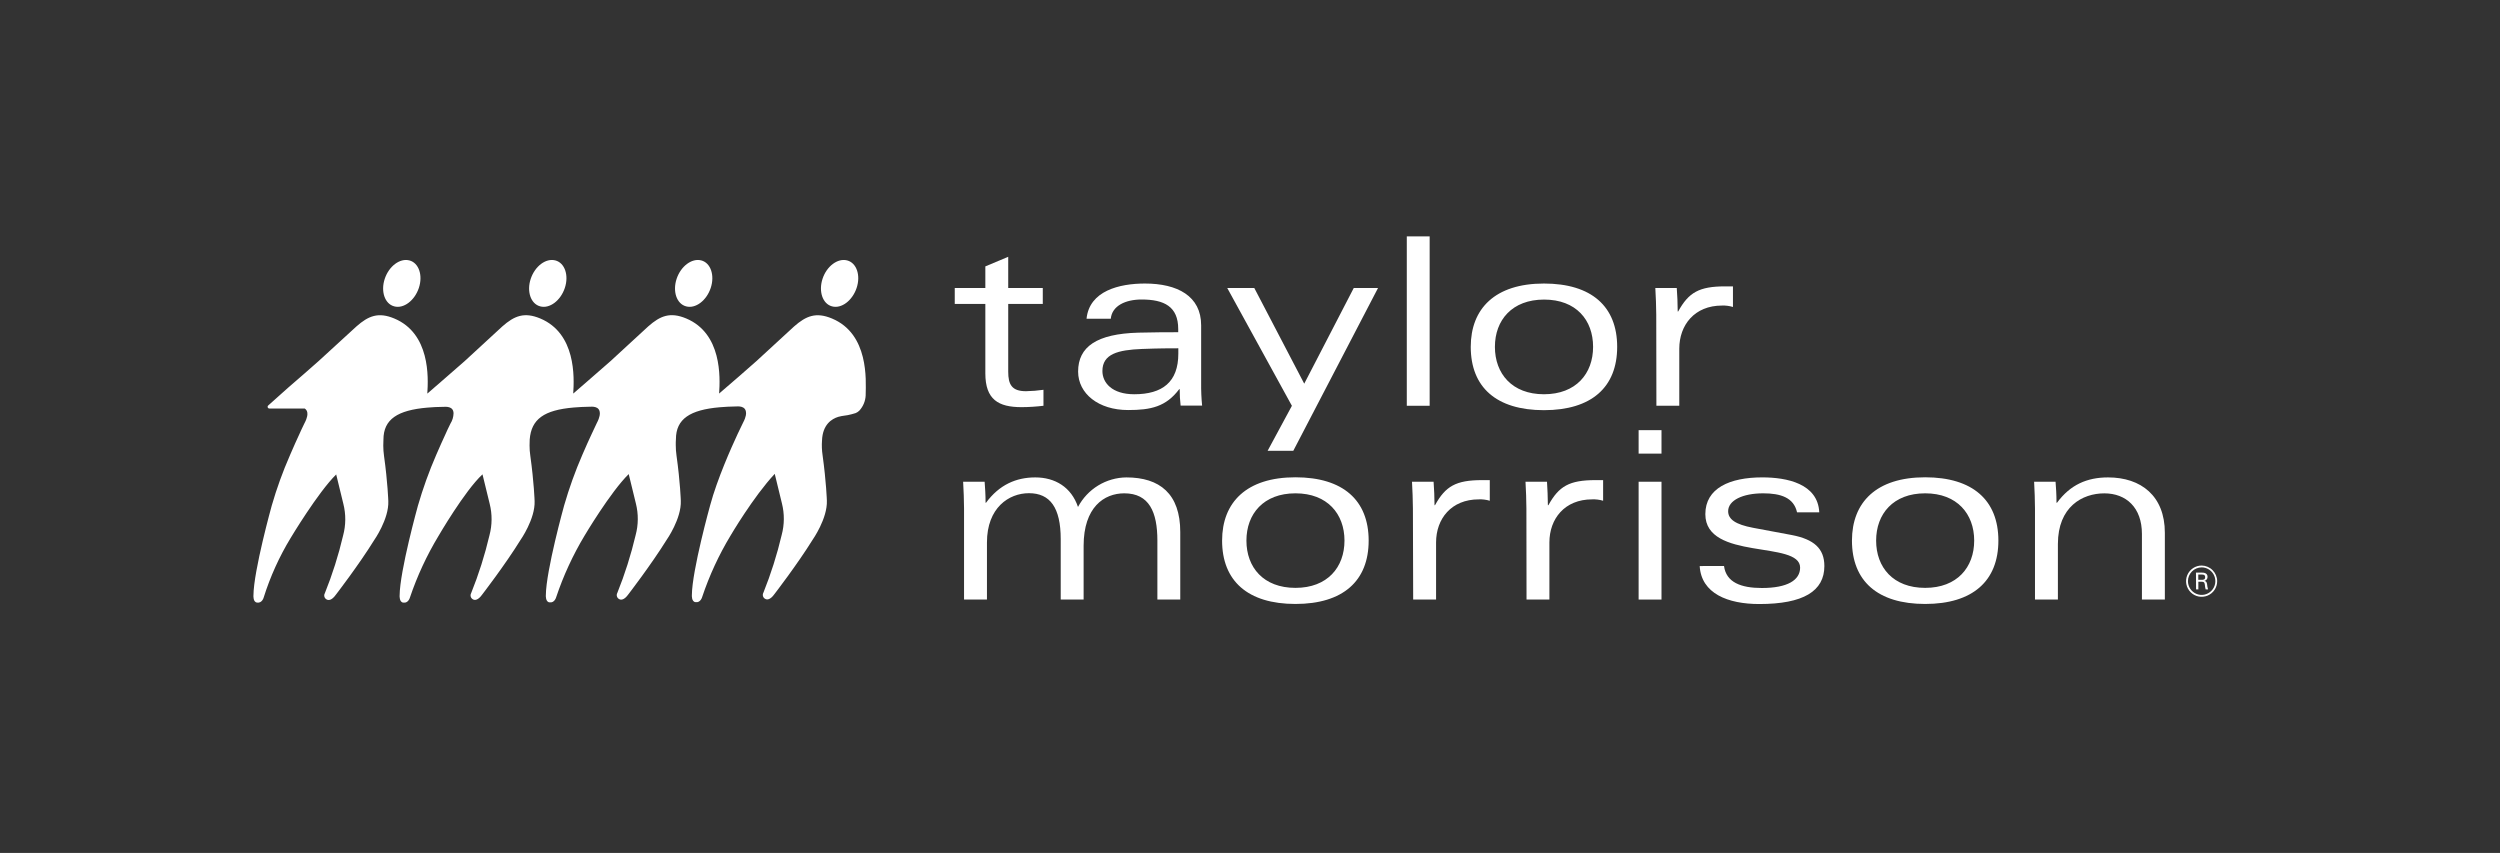
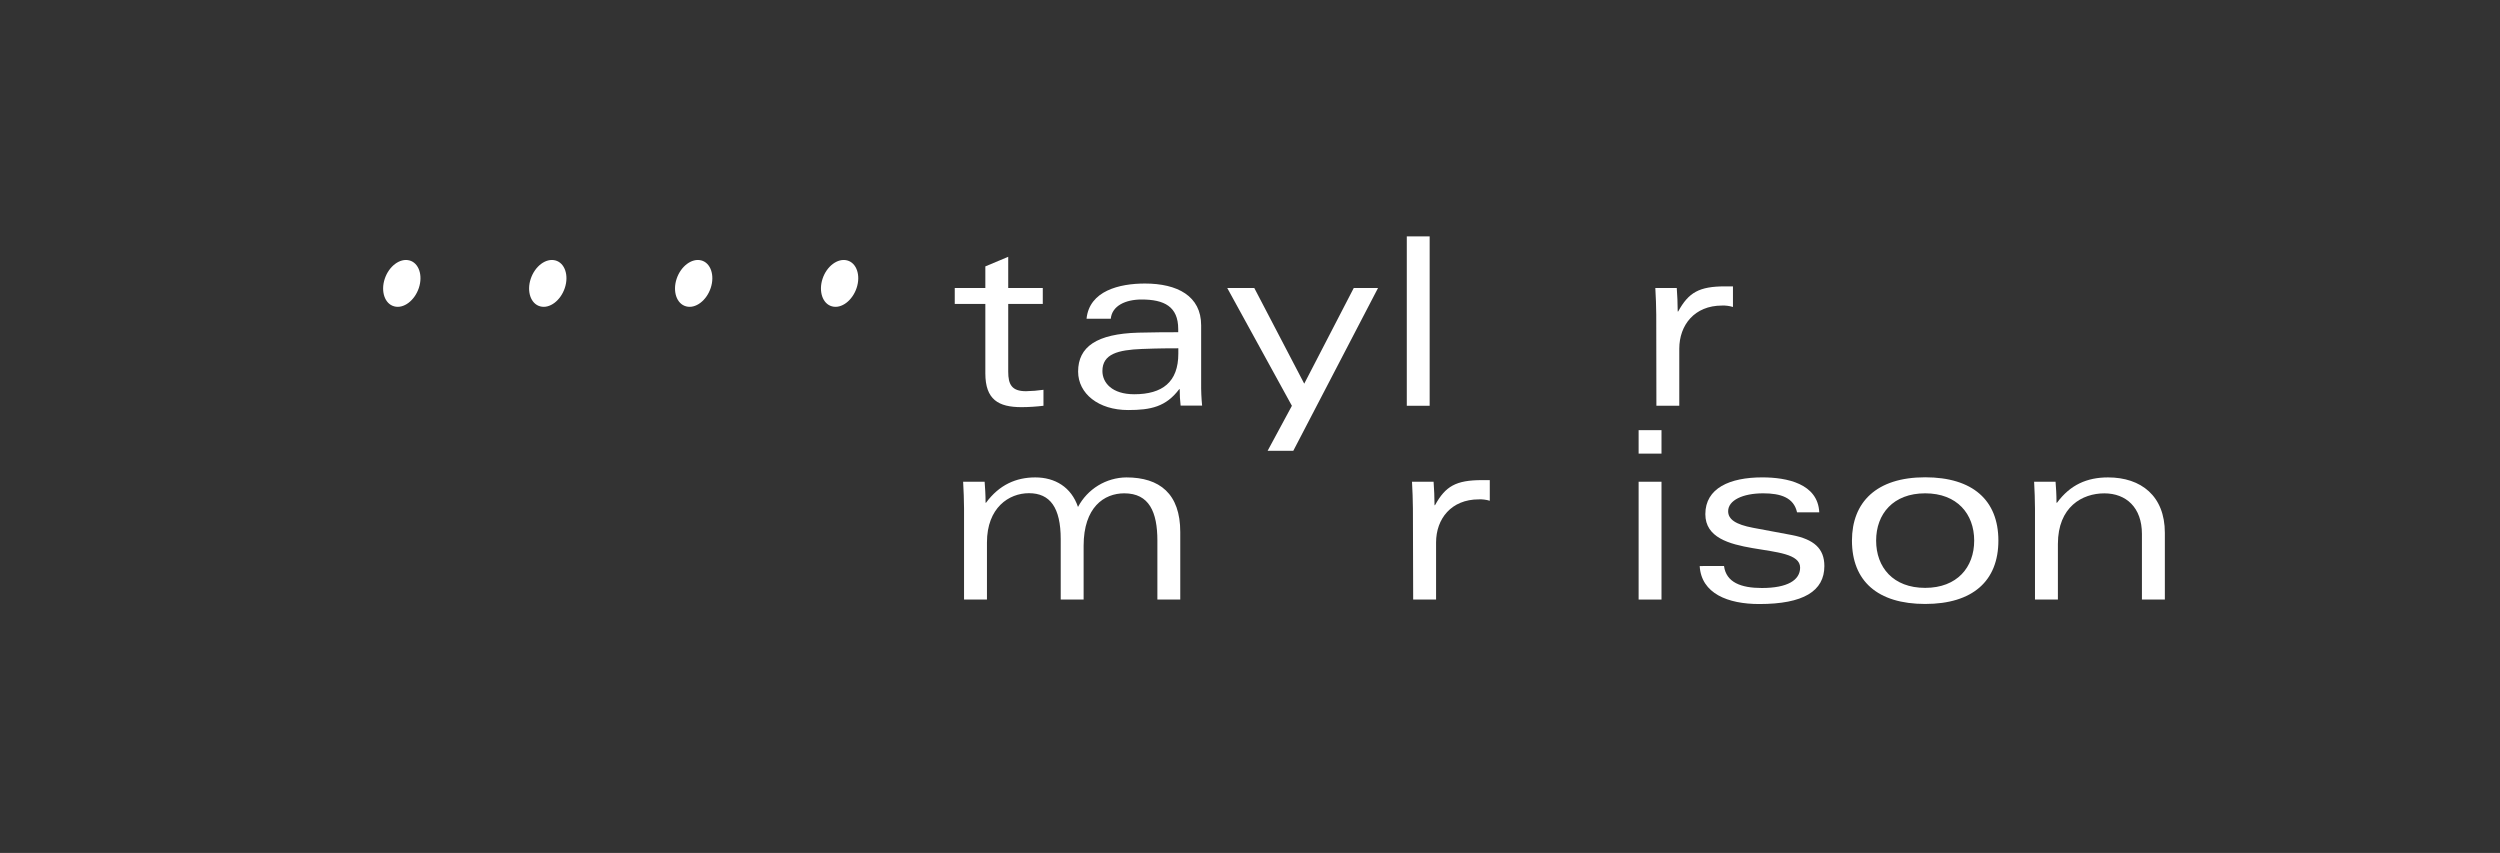
<svg xmlns="http://www.w3.org/2000/svg" width="170" height="58" viewBox="0 0 170 58" fill="none">
  <rect x="0" y="0" width="170" height="58" fill="#333333" stroke="none" />
  <path d="M67.003 18.115L68.559 17.462V19.583H70.909V20.667H68.559V25.275C68.559 26.14 68.797 26.602 69.764 26.602C70.163 26.595 70.561 26.563 70.956 26.506V27.592C70.461 27.652 69.963 27.684 69.464 27.686C67.892 27.686 67.003 27.172 67.003 25.388V20.667H64.923V19.583H67.003V18.115Z" fill="white" />
  <path d="M73.885 21.675C74.075 19.774 76.122 19.28 77.854 19.28C80.06 19.28 81.678 20.128 81.678 22.121V26.05C81.672 26.562 81.694 27.073 81.744 27.583H80.282C80.239 27.211 80.218 26.837 80.22 26.463H80.188C79.285 27.659 78.266 27.883 76.71 27.883C74.696 27.883 73.312 26.766 73.312 25.266C73.312 23.577 74.584 22.7 77.402 22.621C78.577 22.591 79.386 22.591 80.119 22.591V22.375C80.119 20.844 79.164 20.366 77.629 20.366C76.534 20.366 75.615 20.796 75.533 21.675L73.885 21.675ZM80.126 23.684C79.593 23.684 78.839 23.684 77.647 23.73C76.029 23.795 74.964 24.066 74.964 25.23C74.964 26.025 75.617 26.809 77.125 26.809C79.045 26.809 80.126 25.979 80.126 24.048V23.684Z" fill="white" />
  <path d="M93.706 19.583L87.943 30.656H86.197L87.849 27.595L83.452 19.583H85.291L88.688 26.09L92.056 19.583H93.706Z" fill="white" />
  <path d="M95.662 16.074H97.216V27.592H95.662V16.074Z" fill="white" />
-   <path d="M104.989 27.892C101.75 27.892 100.011 26.331 100.011 23.586C100.011 20.989 101.661 19.28 104.989 19.28C108.229 19.28 109.968 20.844 109.968 23.586C109.968 26.327 108.229 27.892 104.989 27.892ZM101.654 23.586C101.654 25.405 102.815 26.809 104.989 26.809C107.164 26.809 108.33 25.411 108.33 23.586C108.33 21.76 107.173 20.371 104.998 20.371C102.824 20.371 101.654 21.766 101.654 23.586Z" fill="white" />
  <path d="M112.625 21.403C112.625 20.796 112.593 20.221 112.562 19.583H114.02C114.054 20.064 114.084 20.637 114.084 21.18H114.116C114.828 19.885 115.539 19.473 117.317 19.473H117.841V20.875C117.6 20.801 117.348 20.768 117.096 20.778C115.224 20.778 114.191 22.107 114.191 23.714V27.591H112.635L112.625 21.403Z" fill="white" />
  <path d="M65.555 34.578C65.555 33.973 65.525 33.396 65.493 32.758H66.955C66.985 33.16 67.019 33.619 67.019 34.187H67.049C67.954 32.96 69.099 32.464 70.399 32.464C71.734 32.464 72.844 33.116 73.304 34.473C73.622 33.872 74.095 33.368 74.673 33.015C75.252 32.661 75.914 32.471 76.592 32.464C78.862 32.464 80.258 33.578 80.258 36.177V40.77H78.702V36.761C78.702 34.818 78.147 33.546 76.449 33.546C75.084 33.546 73.686 34.487 73.686 37.118V40.77H72.129V36.663C72.129 34.51 71.4 33.537 69.968 33.537C68.605 33.537 67.113 34.526 67.113 36.886V40.77H65.555V34.578Z" fill="white" />
-   <path d="M88.091 41.069C84.851 41.069 83.103 39.504 83.103 36.761C83.103 34.162 84.757 32.456 88.091 32.456C91.329 32.456 93.069 34.021 93.069 36.761C93.069 39.5 91.329 41.069 88.091 41.069ZM84.757 36.761C84.757 38.582 85.915 39.975 88.091 39.975C90.267 39.975 91.425 38.574 91.425 36.761C91.425 34.948 90.264 33.546 88.091 33.546C85.918 33.546 84.757 34.946 84.757 36.761Z" fill="white" />
  <path d="M96.078 34.578C96.078 33.973 96.046 33.396 96.016 32.758H97.484C97.518 33.239 97.548 33.812 97.548 34.355H97.58C98.291 33.062 99.003 32.648 100.781 32.648H101.305V34.051C101.064 33.978 100.812 33.947 100.56 33.957C98.686 33.957 97.653 35.278 97.653 36.889V40.77H96.096L96.078 34.578Z" fill="white" />
-   <path d="M103.795 34.578C103.795 33.973 103.766 33.396 103.734 32.758H105.196C105.224 33.239 105.256 33.812 105.256 34.355H105.29C106.001 33.062 106.713 32.648 108.491 32.648H109.012V34.051C108.77 33.978 108.517 33.946 108.265 33.957C106.394 33.957 105.359 35.278 105.359 36.889V40.77H103.804L103.795 34.578Z" fill="white" />
  <path d="M111.426 29.251H112.982V30.846H111.426V29.251ZM111.426 32.758H112.982V40.77H111.426V32.758Z" fill="white" />
  <path d="M117.233 38.486C117.377 39.602 118.39 39.984 119.805 39.984C121.551 39.984 122.408 39.449 122.408 38.597C122.408 36.73 115.963 38.147 115.963 34.962C115.963 33.191 117.629 32.462 119.836 32.462C121.493 32.462 123.616 32.878 123.71 34.839H122.199C121.976 33.834 121.087 33.546 119.896 33.546C118.5 33.546 117.514 34.026 117.514 34.761C117.514 35.316 118.022 35.666 119.213 35.891L121.85 36.384C123.34 36.672 124.057 37.293 124.057 38.491C124.057 40.195 122.634 41.074 119.628 41.074C117.494 41.074 115.688 40.359 115.579 38.491L117.233 38.486Z" fill="white" />
  <path d="M130.911 41.069C127.672 41.069 125.933 39.504 125.933 36.761C125.933 34.162 127.584 32.456 130.911 32.456C134.151 32.456 135.89 34.021 135.89 36.761C135.89 39.5 134.151 41.069 130.911 41.069ZM127.577 36.761C127.577 38.582 128.737 39.975 130.911 39.975C133.086 39.975 134.245 38.574 134.245 36.761C134.245 34.948 133.084 33.546 130.911 33.546C128.738 33.546 127.577 34.946 127.577 36.761Z" fill="white" />
  <path d="M138.379 34.578C138.379 33.973 138.351 33.396 138.32 32.758H139.778C139.81 33.16 139.842 33.619 139.842 34.187H139.876C140.779 32.96 141.921 32.464 143.349 32.464C145.589 32.464 147.21 33.723 147.21 36.228V40.77H145.651V36.305C145.651 34.519 144.584 33.548 143.094 33.548C141.604 33.548 139.937 34.457 139.937 36.993V40.77H138.379L138.379 34.578Z" fill="white" />
  <path d="M36.731 20.832C37.371 21.01 38.122 20.441 38.408 19.581C38.694 18.723 38.408 17.876 37.763 17.708C37.117 17.54 36.376 18.101 36.09 18.958C35.803 19.816 36.09 20.662 36.731 20.832Z" fill="white" />
  <path d="M56.575 20.832C57.215 21.01 57.962 20.441 58.25 19.581C58.538 18.723 58.25 17.876 57.606 17.708C56.963 17.54 56.214 18.101 55.933 18.958C55.652 19.816 55.937 20.662 56.575 20.832Z" fill="white" />
  <path d="M46.653 20.832C47.294 21.01 48.043 20.441 48.329 19.581C48.615 18.723 48.329 17.876 47.687 17.708C47.045 17.54 46.295 18.101 46.011 18.958C45.726 19.816 46.011 20.662 46.653 20.832Z" fill="white" />
-   <path d="M56.578 21.66C55.488 21.203 54.814 21.482 54.001 22.196L51.434 24.557C50.753 25.161 49.858 25.943 48.9 26.761C48.975 25.645 49.09 22.675 46.662 21.655C45.566 21.198 44.896 21.476 44.084 22.191L41.512 24.559C40.864 25.136 38.991 26.75 38.979 26.763C39.053 25.645 39.167 22.677 36.739 21.657C35.647 21.2 34.975 21.478 34.162 22.193L31.591 24.561C30.94 25.139 29.057 26.765 29.057 26.765C29.132 25.648 29.246 22.678 26.815 21.659C25.725 21.201 25.052 21.48 24.241 22.194L21.661 24.557C21.088 25.066 20.356 25.707 19.566 26.386L18.245 27.567C18.225 27.581 18.211 27.602 18.203 27.626C18.196 27.65 18.196 27.675 18.204 27.699C18.212 27.722 18.227 27.743 18.247 27.757C18.267 27.772 18.292 27.779 18.316 27.779H20.724C20.782 27.818 20.829 27.871 20.861 27.934C20.892 27.996 20.906 28.066 20.902 28.136C20.902 28.136 20.937 28.349 20.697 28.795C20.578 29.042 20.42 29.37 20.342 29.554C20.189 29.885 19.97 30.362 19.732 30.921L19.714 30.965C19.226 32.076 18.814 33.218 18.478 34.383C18.478 34.383 17.244 38.807 17.234 40.502C17.234 40.502 17.2 40.959 17.491 40.976C17.828 41.024 17.931 40.629 17.931 40.629C18.378 39.209 18.994 37.848 19.767 36.577C19.767 36.577 21.616 33.489 22.861 32.262L23.35 34.271C23.527 34.975 23.521 35.713 23.332 36.414C23.018 37.754 22.602 39.067 22.088 40.343C22.066 40.381 22.053 40.422 22.049 40.465C22.045 40.508 22.05 40.551 22.064 40.592C22.078 40.632 22.1 40.669 22.129 40.701C22.158 40.732 22.194 40.757 22.233 40.774C22.326 40.818 22.545 40.856 22.845 40.433C22.845 40.433 24.387 38.434 25.441 36.734C25.441 36.734 26.454 35.296 26.405 34.076C26.405 34.076 26.367 32.826 26.113 30.999C26.08 30.768 26.063 30.535 26.063 30.301C26.063 30.172 26.074 30.037 26.074 29.894C26.074 28.501 27.047 27.893 29.057 27.718C29.399 27.687 29.771 27.669 30.174 27.665C30.286 27.665 30.839 27.599 30.841 28.111C30.834 28.357 30.762 28.596 30.631 28.804C30.508 29.051 30.352 29.379 30.275 29.563C30.122 29.894 29.904 30.37 29.664 30.93C29.175 32.054 28.76 33.209 28.419 34.387C28.419 34.387 27.187 38.811 27.174 40.506C27.174 40.506 27.144 40.963 27.434 40.979C27.77 41.027 27.875 40.633 27.875 40.633C28.367 39.176 29.015 37.778 29.808 36.462C29.808 36.462 31.598 33.378 32.809 32.255L33.3 34.264C33.476 34.968 33.47 35.706 33.282 36.407C32.967 37.747 32.551 39.06 32.037 40.336C32.016 40.373 32.003 40.415 31.999 40.457C31.995 40.5 32 40.543 32.013 40.584C32.027 40.624 32.049 40.662 32.078 40.693C32.107 40.725 32.142 40.75 32.181 40.767C32.274 40.811 32.493 40.849 32.793 40.425C32.793 40.425 34.335 38.427 35.389 36.727C35.389 36.727 36.402 35.289 36.353 34.069C36.353 34.069 36.315 32.819 36.061 30.992C36.026 30.761 36.009 30.527 36.01 30.294C36.01 30.294 36.01 30.028 36.02 29.887C36.129 28.497 36.995 27.886 39.005 27.711C39.347 27.681 39.717 27.663 40.12 27.657C40.234 27.657 40.785 27.591 40.789 28.104C40.789 28.104 40.816 28.34 40.574 28.786C40.455 29.033 40.298 29.361 40.218 29.545C40.063 29.876 39.845 30.353 39.606 30.912C39.117 32.036 38.702 33.191 38.362 34.369C38.362 34.369 37.13 38.793 37.117 40.488C37.117 40.488 37.087 40.945 37.375 40.961C37.713 41.009 37.818 40.615 37.818 40.615C38.308 39.152 38.956 37.747 39.75 36.425C39.75 36.425 41.5 33.471 42.752 32.237L43.242 34.246C43.419 34.95 43.412 35.688 43.223 36.389C42.907 37.728 42.491 39.042 41.978 40.318C41.957 40.356 41.944 40.397 41.94 40.44C41.936 40.483 41.941 40.526 41.955 40.566C41.968 40.607 41.991 40.644 42.02 40.676C42.049 40.707 42.085 40.732 42.124 40.749C42.213 40.793 42.434 40.831 42.734 40.408C42.734 40.408 44.274 38.409 45.332 36.709C45.332 36.709 46.343 35.271 46.295 34.051C46.295 34.051 46.258 32.801 46.002 30.974C45.969 30.743 45.952 30.509 45.952 30.276C45.949 30.14 45.952 30.004 45.963 29.869C45.963 28.476 46.937 27.868 48.946 27.693C49.289 27.663 49.658 27.645 50.065 27.638C50.175 27.638 50.726 27.572 50.73 28.086C50.73 28.086 50.765 28.3 50.527 28.745C50.406 28.992 50.246 29.32 50.163 29.503C49.727 30.438 48.772 32.574 48.292 34.355C48.292 34.355 47.06 38.779 47.047 40.474C47.047 40.474 47.015 40.931 47.305 40.947C47.641 40.995 47.746 40.6 47.746 40.6C48.233 39.143 48.879 37.745 49.672 36.43C49.672 36.43 51.22 33.787 52.682 32.222L53.171 34.232C53.348 34.936 53.343 35.674 53.155 36.375C52.84 37.714 52.423 39.028 51.91 40.304C51.889 40.341 51.876 40.383 51.872 40.426C51.868 40.468 51.873 40.511 51.887 40.552C51.901 40.593 51.923 40.63 51.952 40.662C51.981 40.693 52.017 40.718 52.056 40.734C52.147 40.779 52.365 40.817 52.666 40.393C52.666 40.393 54.208 38.395 55.264 36.695C55.264 36.695 56.275 35.257 56.227 34.037C56.227 34.037 56.188 32.787 55.936 30.96C55.886 30.627 55.873 30.289 55.897 29.953C55.938 28.865 56.56 28.481 57.004 28.345C57.079 28.322 57.155 28.304 57.232 28.292L57.648 28.229C57.828 28.192 58.006 28.147 58.181 28.091C58.276 28.054 58.362 27.996 58.434 27.924C58.696 27.639 58.849 27.27 58.866 26.882V26.827C58.882 25.863 59.093 22.712 56.578 21.66Z" fill="white" />
  <path d="M26.805 20.832C27.443 21.01 28.195 20.441 28.482 19.581C28.768 18.723 28.482 17.876 27.838 17.708C27.194 17.54 26.448 18.101 26.163 18.958C25.878 19.816 26.163 20.662 26.805 20.832Z" fill="white" />
-   <path d="M150.768 39.52C150.768 39.73 150.706 39.936 150.59 40.111C150.473 40.285 150.308 40.422 150.115 40.502C149.921 40.582 149.708 40.603 149.503 40.562C149.298 40.521 149.109 40.42 148.962 40.271C148.814 40.122 148.713 39.932 148.672 39.726C148.632 39.52 148.653 39.306 148.733 39.112C148.814 38.918 148.95 38.752 149.124 38.636C149.298 38.519 149.503 38.457 149.712 38.457C149.992 38.46 150.259 38.573 150.456 38.772C150.654 38.971 150.766 39.239 150.768 39.52ZM148.78 39.52C148.781 39.705 148.836 39.886 148.938 40.039C149.041 40.193 149.186 40.313 149.357 40.383C149.527 40.454 149.714 40.472 149.895 40.436C150.076 40.4 150.241 40.31 150.371 40.179C150.502 40.048 150.59 39.882 150.626 39.7C150.662 39.519 150.643 39.331 150.573 39.16C150.502 38.989 150.383 38.843 150.229 38.74C150.076 38.637 149.896 38.582 149.712 38.582C149.465 38.583 149.228 38.682 149.053 38.858C148.878 39.033 148.78 39.272 148.78 39.52ZM149.326 38.938H149.728C149.813 38.938 150.114 38.938 150.114 39.225C150.116 39.289 150.096 39.351 150.057 39.401C150.019 39.451 149.964 39.485 149.902 39.499C150.02 39.531 150.057 39.581 150.08 39.72C150.089 39.841 150.112 39.961 150.148 40.077H149.984C149.956 39.98 149.938 39.88 149.931 39.779C149.911 39.6 149.867 39.557 149.684 39.557H149.488V40.077H149.332L149.326 38.938ZM149.483 39.427H149.728C149.806 39.427 149.95 39.427 149.95 39.249C149.95 39.07 149.813 39.07 149.728 39.07H149.483V39.427Z" fill="white" />
</svg>